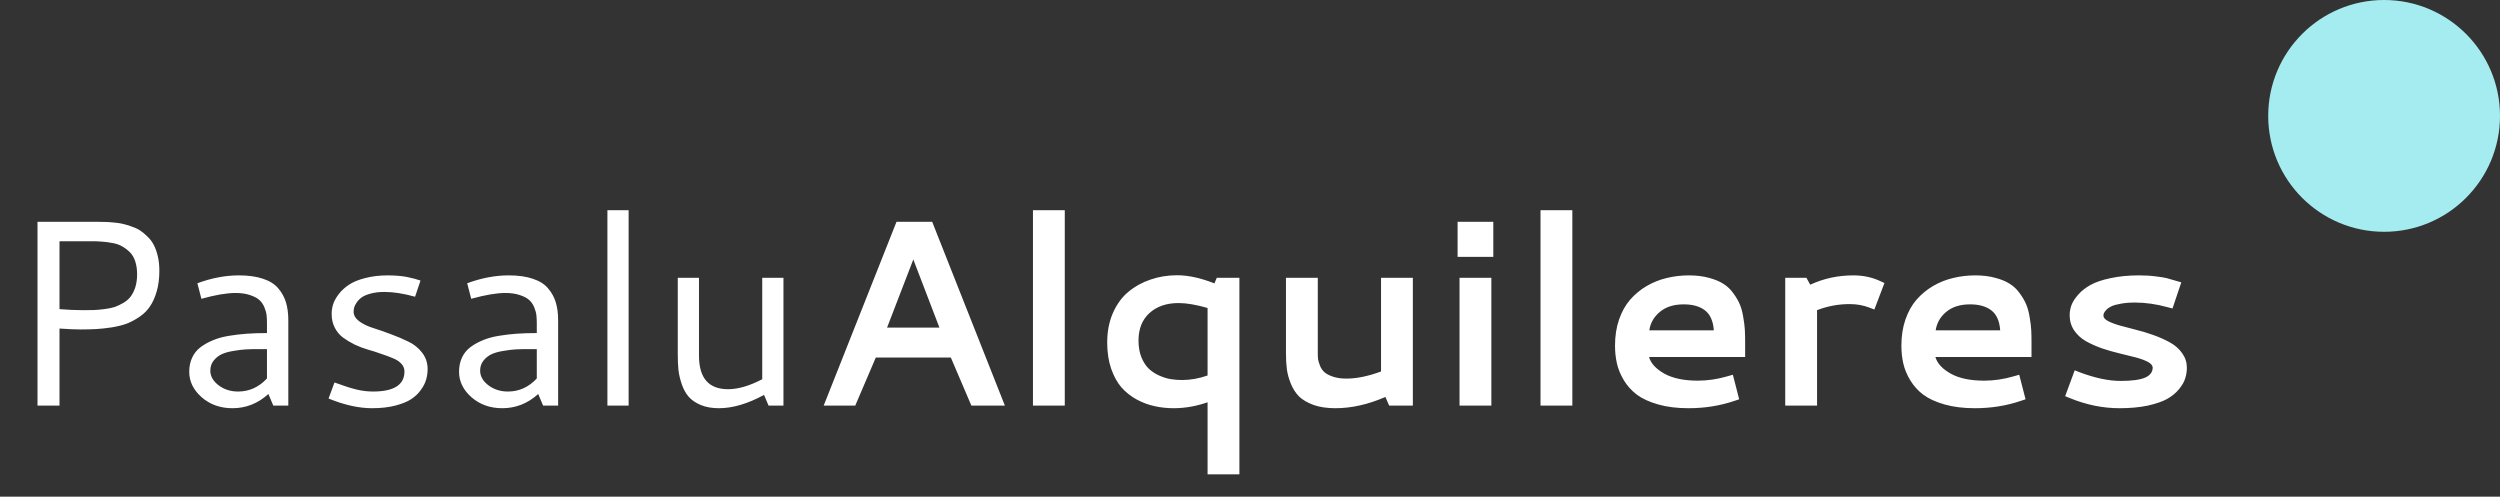
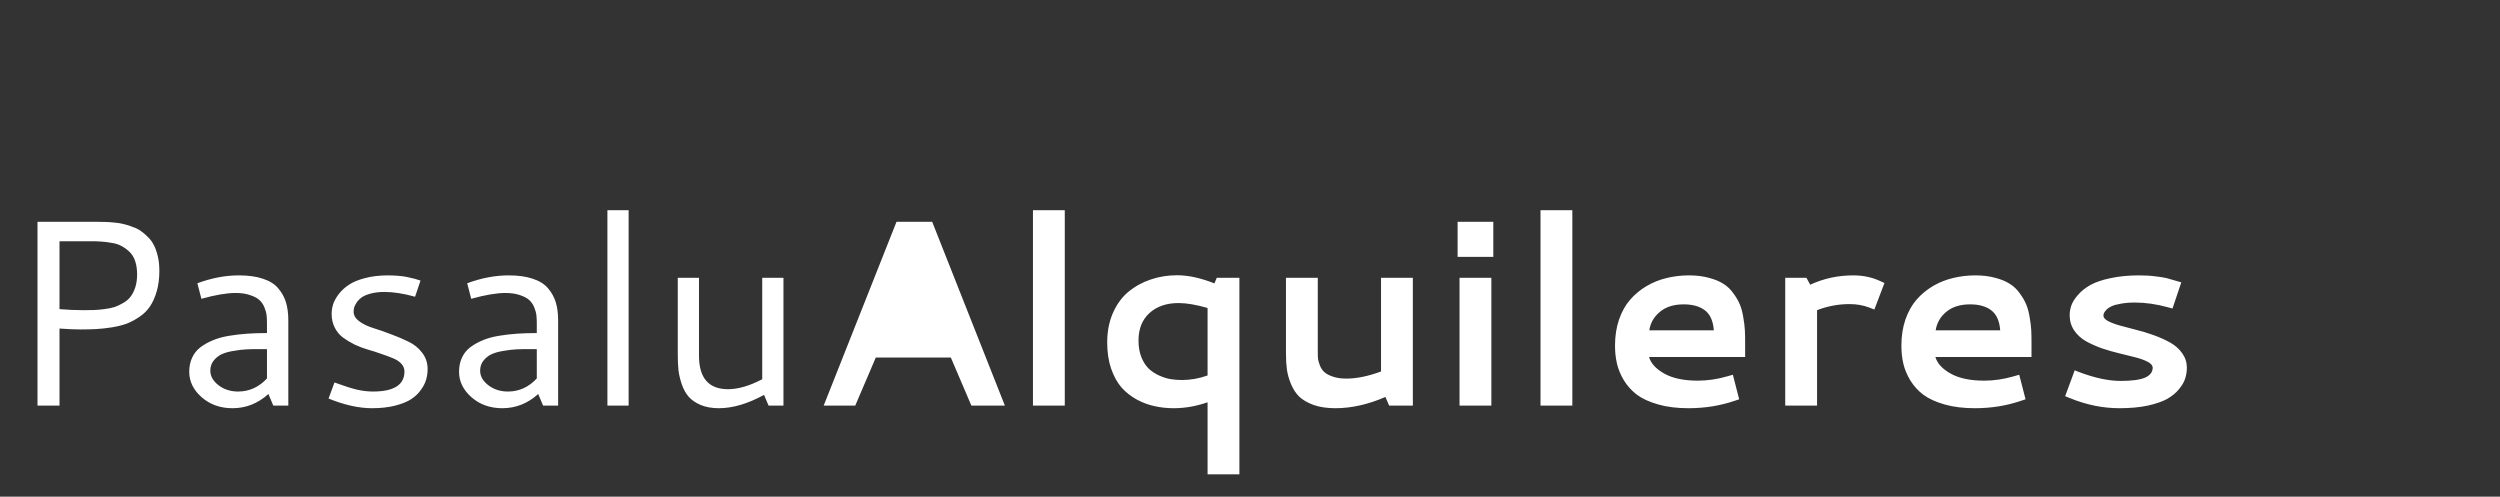
<svg xmlns="http://www.w3.org/2000/svg" width="302" height="60" viewBox="0 0 302 60" fill="none">
  <rect x="0" y="0" width="302" height="60" fill="#333333" stroke="none" />
-   <path d="M4.531 26.797H11.859C12.203 26.797 12.484 26.802 12.703 26.812C12.932 26.812 13.26 26.833 13.688 26.875C14.115 26.906 14.479 26.958 14.781 27.031C15.083 27.094 15.438 27.198 15.844 27.344C16.26 27.479 16.615 27.641 16.906 27.828C17.198 28.016 17.5 28.266 17.812 28.578C18.135 28.88 18.391 29.219 18.578 29.594C18.776 29.969 18.938 30.422 19.062 30.953C19.188 31.484 19.25 32.068 19.25 32.703C19.25 33.62 19.146 34.443 18.938 35.172C18.729 35.901 18.458 36.51 18.125 37C17.802 37.49 17.38 37.911 16.859 38.266C16.338 38.62 15.823 38.896 15.312 39.094C14.802 39.281 14.198 39.432 13.5 39.547C12.812 39.651 12.193 39.719 11.641 39.75C11.099 39.781 10.469 39.797 9.75 39.797C9.042 39.797 8.188 39.76 7.188 39.688V49H4.531V26.797ZM7.188 37.344C8.188 37.427 9.135 37.469 10.031 37.469C10.542 37.469 10.969 37.464 11.312 37.453C11.656 37.443 12.078 37.406 12.578 37.344C13.078 37.281 13.495 37.198 13.828 37.094C14.162 36.979 14.516 36.812 14.891 36.594C15.266 36.375 15.562 36.12 15.781 35.828C16.01 35.526 16.198 35.151 16.344 34.703C16.49 34.245 16.562 33.724 16.562 33.141C16.562 32.536 16.484 32.005 16.328 31.547C16.172 31.078 15.943 30.703 15.641 30.422C15.349 30.141 15.037 29.912 14.703 29.734C14.38 29.547 13.984 29.417 13.516 29.344C13.057 29.26 12.651 29.208 12.297 29.188C11.953 29.156 11.542 29.141 11.062 29.141H7.188V37.344ZM28.859 33.266C30.005 33.266 30.974 33.401 31.766 33.672C32.568 33.932 33.182 34.318 33.609 34.828C34.047 35.339 34.359 35.906 34.547 36.531C34.734 37.156 34.828 37.875 34.828 38.688V49H33.016L32.422 47.594C31.162 48.74 29.713 49.312 28.078 49.312C26.62 49.312 25.385 48.875 24.375 48C23.365 47.115 22.859 46.083 22.859 44.906C22.859 44.281 22.974 43.719 23.203 43.219C23.432 42.719 23.76 42.302 24.188 41.969C24.625 41.635 25.12 41.354 25.672 41.125C26.224 40.885 26.865 40.703 27.594 40.578C28.333 40.453 29.073 40.365 29.812 40.312C30.552 40.26 31.365 40.234 32.25 40.234V39.016C32.25 38.661 32.234 38.354 32.203 38.094C32.182 37.833 32.099 37.521 31.953 37.156C31.807 36.792 31.609 36.495 31.359 36.266C31.109 36.026 30.734 35.823 30.234 35.656C29.734 35.479 29.141 35.391 28.453 35.391C27.391 35.391 26.016 35.625 24.328 36.094L23.844 34.219C25.552 33.583 27.224 33.266 28.859 33.266ZM32.25 42.172H31.297C30.703 42.172 30.188 42.182 29.75 42.203C29.312 42.224 28.797 42.286 28.203 42.391C27.62 42.484 27.141 42.62 26.766 42.797C26.391 42.974 26.068 43.234 25.797 43.578C25.537 43.911 25.406 44.312 25.406 44.781C25.406 45.438 25.734 46.021 26.391 46.531C27.057 47.042 27.849 47.297 28.766 47.297C30.109 47.297 31.271 46.771 32.25 45.719V42.172ZM46.875 33.266C47.094 33.266 47.297 33.271 47.484 33.281C47.682 33.281 47.87 33.292 48.047 33.312C48.234 33.333 48.391 33.349 48.516 33.359C48.651 33.37 48.802 33.391 48.969 33.422C49.146 33.453 49.271 33.479 49.344 33.5C49.427 33.51 49.557 33.542 49.734 33.594C49.922 33.635 50.036 33.661 50.078 33.672C50.12 33.682 50.24 33.719 50.438 33.781C50.646 33.844 50.766 33.88 50.797 33.891L50.141 35.844C48.745 35.458 47.516 35.266 46.453 35.266C45.839 35.266 45.292 35.328 44.812 35.453C44.344 35.578 43.979 35.729 43.719 35.906C43.469 36.083 43.26 36.292 43.094 36.531C42.938 36.76 42.833 36.964 42.781 37.141C42.74 37.318 42.719 37.49 42.719 37.656C42.719 38.083 42.938 38.464 43.375 38.797C43.823 39.13 44.375 39.401 45.031 39.609C45.698 39.818 46.417 40.068 47.188 40.359C47.958 40.641 48.672 40.943 49.328 41.266C49.995 41.578 50.547 42.021 50.984 42.594C51.432 43.167 51.656 43.828 51.656 44.578C51.656 45.005 51.599 45.422 51.484 45.828C51.38 46.224 51.172 46.641 50.859 47.078C50.557 47.516 50.161 47.896 49.672 48.219C49.193 48.531 48.547 48.792 47.734 49C46.922 49.208 45.99 49.312 44.938 49.312C43.344 49.312 41.594 48.922 39.688 48.141L40.406 46.203C41.479 46.599 42.354 46.88 43.031 47.047C43.719 47.214 44.391 47.297 45.047 47.297C47.589 47.297 48.859 46.49 48.859 44.875C48.859 44.521 48.734 44.208 48.484 43.938C48.234 43.667 47.901 43.448 47.484 43.281C47.068 43.104 46.594 42.927 46.062 42.75C45.542 42.562 45.005 42.391 44.453 42.234C43.911 42.078 43.375 41.875 42.844 41.625C42.323 41.365 41.854 41.083 41.438 40.781C41.021 40.469 40.688 40.068 40.438 39.578C40.188 39.089 40.062 38.536 40.062 37.922C40.062 37.547 40.12 37.167 40.234 36.781C40.359 36.385 40.583 35.974 40.906 35.547C41.24 35.109 41.651 34.729 42.141 34.406C42.63 34.073 43.281 33.802 44.094 33.594C44.917 33.375 45.844 33.266 46.875 33.266ZM61.453 33.266C62.599 33.266 63.568 33.401 64.359 33.672C65.162 33.932 65.776 34.318 66.203 34.828C66.641 35.339 66.953 35.906 67.141 36.531C67.328 37.156 67.422 37.875 67.422 38.688V49H65.609L65.016 47.594C63.755 48.74 62.307 49.312 60.672 49.312C59.214 49.312 57.979 48.875 56.969 48C55.958 47.115 55.453 46.083 55.453 44.906C55.453 44.281 55.568 43.719 55.797 43.219C56.026 42.719 56.354 42.302 56.781 41.969C57.219 41.635 57.714 41.354 58.266 41.125C58.818 40.885 59.458 40.703 60.188 40.578C60.927 40.453 61.667 40.365 62.406 40.312C63.146 40.26 63.958 40.234 64.844 40.234V39.016C64.844 38.661 64.828 38.354 64.797 38.094C64.776 37.833 64.693 37.521 64.547 37.156C64.401 36.792 64.203 36.495 63.953 36.266C63.703 36.026 63.328 35.823 62.828 35.656C62.328 35.479 61.734 35.391 61.047 35.391C59.984 35.391 58.609 35.625 56.922 36.094L56.438 34.219C58.146 33.583 59.818 33.266 61.453 33.266ZM64.844 42.172H63.891C63.297 42.172 62.781 42.182 62.344 42.203C61.906 42.224 61.391 42.286 60.797 42.391C60.214 42.484 59.734 42.62 59.359 42.797C58.984 42.974 58.661 43.234 58.391 43.578C58.13 43.911 58 44.312 58 44.781C58 45.438 58.328 46.021 58.984 46.531C59.651 47.042 60.443 47.297 61.359 47.297C62.703 47.297 63.865 46.771 64.844 45.719V42.172ZM73.375 25.391H75.938V49H73.375V25.391ZM92.078 33.562H94.641V49H92.844L92.297 47.703C90.328 48.776 88.51 49.312 86.844 49.312C86 49.312 85.266 49.182 84.641 48.922C84.016 48.651 83.531 48.318 83.188 47.922C82.844 47.526 82.568 47.026 82.359 46.422C82.151 45.807 82.016 45.224 81.953 44.672C81.901 44.12 81.875 43.49 81.875 42.781V33.562H84.438V42.969C84.438 45.667 85.609 47.016 87.953 47.016C89.162 47.016 90.537 46.615 92.078 45.812V33.562ZM108.297 26.797H112.609L121.391 49H117.344L114.859 43.188H105.797L103.312 49H99.5L108.297 26.797ZM113.484 39.578L110.328 31.344L107.156 39.578H113.484ZM124.781 25.391H128.625V49H124.781V25.391ZM142.188 33.25C143.542 33.25 145.047 33.578 146.703 34.234L146.984 33.562H149.719V57.297H145.875V48.594C144.51 49.073 143.146 49.312 141.781 49.312C140.979 49.312 140.208 49.229 139.469 49.062C138.729 48.906 138.005 48.635 137.297 48.25C136.599 47.865 135.99 47.38 135.469 46.797C134.958 46.203 134.542 45.443 134.219 44.516C133.906 43.589 133.75 42.542 133.75 41.375C133.75 40.052 133.979 38.865 134.438 37.812C134.906 36.75 135.531 35.896 136.312 35.25C137.104 34.594 138 34.099 139 33.766C140 33.422 141.062 33.25 142.188 33.25ZM142.375 36.609C140.906 36.609 139.729 37.016 138.844 37.828C137.969 38.63 137.531 39.734 137.531 41.141C137.531 41.891 137.646 42.557 137.875 43.141C138.115 43.724 138.411 44.188 138.766 44.531C139.12 44.865 139.536 45.141 140.016 45.359C140.505 45.578 140.969 45.724 141.406 45.797C141.854 45.87 142.312 45.906 142.781 45.906C143.812 45.906 144.844 45.724 145.875 45.359V37.203C144.5 36.807 143.333 36.609 142.375 36.609ZM166.828 33.562H170.672V49H167.812L167.359 47.953C165.266 48.859 163.25 49.312 161.312 49.312C160.302 49.312 159.427 49.182 158.688 48.922C157.948 48.651 157.365 48.312 156.938 47.906C156.521 47.49 156.188 46.974 155.938 46.359C155.688 45.745 155.526 45.156 155.453 44.594C155.38 44.031 155.344 43.396 155.344 42.688V33.562H159.188V42.656C159.188 42.927 159.198 43.167 159.219 43.375C159.25 43.583 159.328 43.849 159.453 44.172C159.578 44.484 159.755 44.745 159.984 44.953C160.214 45.161 160.557 45.344 161.016 45.5C161.474 45.656 162.016 45.734 162.641 45.734C163.891 45.734 165.286 45.448 166.828 44.875V33.562ZM176.078 26.797H180.391V31.031H176.078V26.797ZM176.312 33.562H180.156V49H176.312V33.562ZM186.094 25.391H189.938V49H186.094V25.391ZM204.031 33.266C204.927 33.266 205.729 33.365 206.438 33.562C207.156 33.75 207.745 33.995 208.203 34.297C208.672 34.589 209.073 34.974 209.406 35.453C209.75 35.922 210.01 36.375 210.188 36.812C210.365 37.24 210.5 37.755 210.594 38.359C210.698 38.964 210.76 39.474 210.781 39.891C210.802 40.307 210.812 40.802 210.812 41.375V43.125H199.203C199.422 43.896 200.042 44.568 201.062 45.141C202.083 45.703 203.427 45.984 205.094 45.984C206.271 45.984 207.469 45.807 208.688 45.453L209.328 45.266L210.094 48.234L209.531 48.422C207.792 49.016 205.938 49.312 203.969 49.312C202.594 49.312 201.375 49.161 200.312 48.859C199.25 48.557 198.396 48.167 197.75 47.688C197.115 47.208 196.589 46.63 196.172 45.953C195.766 45.276 195.484 44.599 195.328 43.922C195.172 43.245 195.094 42.521 195.094 41.75C195.094 40.604 195.255 39.557 195.578 38.609C195.911 37.651 196.359 36.849 196.922 36.203C197.495 35.547 198.161 34.995 198.922 34.547C199.693 34.099 200.505 33.776 201.359 33.578C202.214 33.37 203.104 33.266 204.031 33.266ZM203.391 36.766C202.193 36.766 201.234 37.068 200.516 37.672C199.797 38.266 199.37 39.01 199.234 39.906H207.031C206.948 38.781 206.594 37.979 205.969 37.5C205.344 37.01 204.484 36.766 203.391 36.766ZM218.672 34.391C220.297 33.641 222.031 33.266 223.875 33.266C225.052 33.266 226.125 33.49 227.094 33.938L227.641 34.188L226.422 37.391L225.812 37.156C225.083 36.875 224.292 36.734 223.438 36.734C222.073 36.734 220.76 36.979 219.5 37.469V49H215.656V33.562H218.219L218.672 34.391ZM238.625 33.266C239.521 33.266 240.323 33.365 241.031 33.562C241.75 33.75 242.339 33.995 242.797 34.297C243.266 34.589 243.667 34.974 244 35.453C244.344 35.922 244.604 36.375 244.781 36.812C244.958 37.24 245.094 37.755 245.188 38.359C245.292 38.964 245.354 39.474 245.375 39.891C245.396 40.307 245.406 40.802 245.406 41.375V43.125H233.797C234.016 43.896 234.635 44.568 235.656 45.141C236.677 45.703 238.021 45.984 239.688 45.984C240.865 45.984 242.062 45.807 243.281 45.453L243.922 45.266L244.688 48.234L244.125 48.422C242.385 49.016 240.531 49.312 238.562 49.312C237.188 49.312 235.969 49.161 234.906 48.859C233.844 48.557 232.99 48.167 232.344 47.688C231.708 47.208 231.182 46.63 230.766 45.953C230.359 45.276 230.078 44.599 229.922 43.922C229.766 43.245 229.688 42.521 229.688 41.75C229.688 40.604 229.849 39.557 230.172 38.609C230.505 37.651 230.953 36.849 231.516 36.203C232.089 35.547 232.755 34.995 233.516 34.547C234.286 34.099 235.099 33.776 235.953 33.578C236.807 33.37 237.698 33.266 238.625 33.266ZM237.984 36.766C236.786 36.766 235.828 37.068 235.109 37.672C234.391 38.266 233.964 39.01 233.828 39.906H241.625C241.542 38.781 241.188 37.979 240.562 37.5C239.938 37.01 239.078 36.766 237.984 36.766ZM260.047 44.391C260.026 44.13 259.823 43.901 259.438 43.703C259.062 43.505 258.578 43.328 257.984 43.172C257.391 43.016 256.74 42.854 256.031 42.688C255.323 42.521 254.615 42.318 253.906 42.078C253.208 41.828 252.568 41.542 251.984 41.219C251.401 40.885 250.927 40.453 250.562 39.922C250.198 39.38 250.016 38.766 250.016 38.078C250.016 37.672 250.089 37.266 250.234 36.859C250.391 36.443 250.667 36.016 251.062 35.578C251.458 35.13 251.958 34.74 252.562 34.406C253.167 34.073 253.974 33.802 254.984 33.594C255.995 33.375 257.135 33.266 258.406 33.266C259.156 33.266 259.833 33.307 260.438 33.391C261.042 33.464 261.469 33.531 261.719 33.594C261.969 33.656 262.349 33.766 262.859 33.922L263.5 34.109L262.438 37.266L261.844 37.109C260.49 36.734 259.172 36.547 257.891 36.547C257.245 36.547 256.677 36.594 256.188 36.688C255.698 36.771 255.323 36.875 255.062 37C254.812 37.115 254.609 37.255 254.453 37.422C254.297 37.578 254.198 37.714 254.156 37.828C254.115 37.932 254.094 38.031 254.094 38.125C254.094 38.365 254.276 38.583 254.641 38.781C255.016 38.979 255.5 39.161 256.094 39.328C256.688 39.484 257.339 39.656 258.047 39.844C258.766 40.021 259.484 40.24 260.203 40.5C260.922 40.76 261.578 41.057 262.172 41.391C262.766 41.724 263.245 42.151 263.609 42.672C263.984 43.193 264.172 43.776 264.172 44.422C264.172 44.87 264.104 45.302 263.969 45.719C263.844 46.135 263.594 46.568 263.219 47.016C262.854 47.464 262.38 47.854 261.797 48.188C261.214 48.51 260.427 48.781 259.438 49C258.448 49.208 257.312 49.312 256.031 49.312C254.031 49.312 252.036 48.906 250.047 48.094L249.469 47.859L250.625 44.734L251.219 44.969C253.083 45.667 254.734 46.016 256.172 46.016C257.505 46.016 258.484 45.885 259.109 45.625C259.734 45.354 260.047 44.943 260.047 44.391Z" fill="white" />
-   <circle cx="288" cy="14" r="14" fill="#A5ECF0" />
+   <path d="M4.531 26.797H11.859C12.203 26.797 12.484 26.802 12.703 26.812C12.932 26.812 13.26 26.833 13.688 26.875C14.115 26.906 14.479 26.958 14.781 27.031C15.083 27.094 15.438 27.198 15.844 27.344C16.26 27.479 16.615 27.641 16.906 27.828C17.198 28.016 17.5 28.266 17.812 28.578C18.135 28.88 18.391 29.219 18.578 29.594C18.776 29.969 18.938 30.422 19.062 30.953C19.188 31.484 19.25 32.068 19.25 32.703C19.25 33.62 19.146 34.443 18.938 35.172C18.729 35.901 18.458 36.51 18.125 37C17.802 37.49 17.38 37.911 16.859 38.266C16.338 38.62 15.823 38.896 15.312 39.094C14.802 39.281 14.198 39.432 13.5 39.547C12.812 39.651 12.193 39.719 11.641 39.75C11.099 39.781 10.469 39.797 9.75 39.797C9.042 39.797 8.188 39.76 7.188 39.688V49H4.531V26.797ZM7.188 37.344C8.188 37.427 9.135 37.469 10.031 37.469C10.542 37.469 10.969 37.464 11.312 37.453C11.656 37.443 12.078 37.406 12.578 37.344C13.078 37.281 13.495 37.198 13.828 37.094C14.162 36.979 14.516 36.812 14.891 36.594C15.266 36.375 15.562 36.12 15.781 35.828C16.01 35.526 16.198 35.151 16.344 34.703C16.49 34.245 16.562 33.724 16.562 33.141C16.562 32.536 16.484 32.005 16.328 31.547C16.172 31.078 15.943 30.703 15.641 30.422C15.349 30.141 15.037 29.912 14.703 29.734C14.38 29.547 13.984 29.417 13.516 29.344C13.057 29.26 12.651 29.208 12.297 29.188C11.953 29.156 11.542 29.141 11.062 29.141H7.188V37.344ZM28.859 33.266C30.005 33.266 30.974 33.401 31.766 33.672C32.568 33.932 33.182 34.318 33.609 34.828C34.047 35.339 34.359 35.906 34.547 36.531C34.734 37.156 34.828 37.875 34.828 38.688V49H33.016L32.422 47.594C31.162 48.74 29.713 49.312 28.078 49.312C26.62 49.312 25.385 48.875 24.375 48C23.365 47.115 22.859 46.083 22.859 44.906C22.859 44.281 22.974 43.719 23.203 43.219C23.432 42.719 23.76 42.302 24.188 41.969C24.625 41.635 25.12 41.354 25.672 41.125C26.224 40.885 26.865 40.703 27.594 40.578C28.333 40.453 29.073 40.365 29.812 40.312C30.552 40.26 31.365 40.234 32.25 40.234V39.016C32.25 38.661 32.234 38.354 32.203 38.094C32.182 37.833 32.099 37.521 31.953 37.156C31.807 36.792 31.609 36.495 31.359 36.266C31.109 36.026 30.734 35.823 30.234 35.656C29.734 35.479 29.141 35.391 28.453 35.391C27.391 35.391 26.016 35.625 24.328 36.094L23.844 34.219C25.552 33.583 27.224 33.266 28.859 33.266ZM32.25 42.172H31.297C30.703 42.172 30.188 42.182 29.75 42.203C29.312 42.224 28.797 42.286 28.203 42.391C27.62 42.484 27.141 42.62 26.766 42.797C26.391 42.974 26.068 43.234 25.797 43.578C25.537 43.911 25.406 44.312 25.406 44.781C25.406 45.438 25.734 46.021 26.391 46.531C27.057 47.042 27.849 47.297 28.766 47.297C30.109 47.297 31.271 46.771 32.25 45.719V42.172ZM46.875 33.266C47.094 33.266 47.297 33.271 47.484 33.281C47.682 33.281 47.87 33.292 48.047 33.312C48.234 33.333 48.391 33.349 48.516 33.359C48.651 33.37 48.802 33.391 48.969 33.422C49.146 33.453 49.271 33.479 49.344 33.5C49.427 33.51 49.557 33.542 49.734 33.594C49.922 33.635 50.036 33.661 50.078 33.672C50.12 33.682 50.24 33.719 50.438 33.781C50.646 33.844 50.766 33.88 50.797 33.891L50.141 35.844C48.745 35.458 47.516 35.266 46.453 35.266C45.839 35.266 45.292 35.328 44.812 35.453C44.344 35.578 43.979 35.729 43.719 35.906C43.469 36.083 43.26 36.292 43.094 36.531C42.938 36.76 42.833 36.964 42.781 37.141C42.74 37.318 42.719 37.49 42.719 37.656C42.719 38.083 42.938 38.464 43.375 38.797C43.823 39.13 44.375 39.401 45.031 39.609C45.698 39.818 46.417 40.068 47.188 40.359C47.958 40.641 48.672 40.943 49.328 41.266C49.995 41.578 50.547 42.021 50.984 42.594C51.432 43.167 51.656 43.828 51.656 44.578C51.656 45.005 51.599 45.422 51.484 45.828C51.38 46.224 51.172 46.641 50.859 47.078C50.557 47.516 50.161 47.896 49.672 48.219C49.193 48.531 48.547 48.792 47.734 49C46.922 49.208 45.99 49.312 44.938 49.312C43.344 49.312 41.594 48.922 39.688 48.141L40.406 46.203C41.479 46.599 42.354 46.88 43.031 47.047C43.719 47.214 44.391 47.297 45.047 47.297C47.589 47.297 48.859 46.49 48.859 44.875C48.859 44.521 48.734 44.208 48.484 43.938C48.234 43.667 47.901 43.448 47.484 43.281C47.068 43.104 46.594 42.927 46.062 42.75C45.542 42.562 45.005 42.391 44.453 42.234C43.911 42.078 43.375 41.875 42.844 41.625C42.323 41.365 41.854 41.083 41.438 40.781C41.021 40.469 40.688 40.068 40.438 39.578C40.188 39.089 40.062 38.536 40.062 37.922C40.062 37.547 40.12 37.167 40.234 36.781C40.359 36.385 40.583 35.974 40.906 35.547C41.24 35.109 41.651 34.729 42.141 34.406C42.63 34.073 43.281 33.802 44.094 33.594C44.917 33.375 45.844 33.266 46.875 33.266ZM61.453 33.266C62.599 33.266 63.568 33.401 64.359 33.672C65.162 33.932 65.776 34.318 66.203 34.828C66.641 35.339 66.953 35.906 67.141 36.531C67.328 37.156 67.422 37.875 67.422 38.688V49H65.609L65.016 47.594C63.755 48.74 62.307 49.312 60.672 49.312C59.214 49.312 57.979 48.875 56.969 48C55.958 47.115 55.453 46.083 55.453 44.906C55.453 44.281 55.568 43.719 55.797 43.219C56.026 42.719 56.354 42.302 56.781 41.969C57.219 41.635 57.714 41.354 58.266 41.125C58.818 40.885 59.458 40.703 60.188 40.578C60.927 40.453 61.667 40.365 62.406 40.312C63.146 40.26 63.958 40.234 64.844 40.234V39.016C64.844 38.661 64.828 38.354 64.797 38.094C64.776 37.833 64.693 37.521 64.547 37.156C64.401 36.792 64.203 36.495 63.953 36.266C63.703 36.026 63.328 35.823 62.828 35.656C62.328 35.479 61.734 35.391 61.047 35.391C59.984 35.391 58.609 35.625 56.922 36.094L56.438 34.219C58.146 33.583 59.818 33.266 61.453 33.266ZM64.844 42.172H63.891C63.297 42.172 62.781 42.182 62.344 42.203C61.906 42.224 61.391 42.286 60.797 42.391C60.214 42.484 59.734 42.62 59.359 42.797C58.984 42.974 58.661 43.234 58.391 43.578C58.13 43.911 58 44.312 58 44.781C58 45.438 58.328 46.021 58.984 46.531C59.651 47.042 60.443 47.297 61.359 47.297C62.703 47.297 63.865 46.771 64.844 45.719V42.172ZM73.375 25.391H75.938V49H73.375V25.391ZM92.078 33.562H94.641V49H92.844L92.297 47.703C90.328 48.776 88.51 49.312 86.844 49.312C86 49.312 85.266 49.182 84.641 48.922C84.016 48.651 83.531 48.318 83.188 47.922C82.844 47.526 82.568 47.026 82.359 46.422C82.151 45.807 82.016 45.224 81.953 44.672C81.901 44.12 81.875 43.49 81.875 42.781V33.562H84.438V42.969C84.438 45.667 85.609 47.016 87.953 47.016C89.162 47.016 90.537 46.615 92.078 45.812V33.562ZM108.297 26.797H112.609L121.391 49H117.344L114.859 43.188H105.797L103.312 49H99.5L108.297 26.797ZM113.484 39.578L107.156 39.578H113.484ZM124.781 25.391H128.625V49H124.781V25.391ZM142.188 33.25C143.542 33.25 145.047 33.578 146.703 34.234L146.984 33.562H149.719V57.297H145.875V48.594C144.51 49.073 143.146 49.312 141.781 49.312C140.979 49.312 140.208 49.229 139.469 49.062C138.729 48.906 138.005 48.635 137.297 48.25C136.599 47.865 135.99 47.38 135.469 46.797C134.958 46.203 134.542 45.443 134.219 44.516C133.906 43.589 133.75 42.542 133.75 41.375C133.75 40.052 133.979 38.865 134.438 37.812C134.906 36.75 135.531 35.896 136.312 35.25C137.104 34.594 138 34.099 139 33.766C140 33.422 141.062 33.25 142.188 33.25ZM142.375 36.609C140.906 36.609 139.729 37.016 138.844 37.828C137.969 38.63 137.531 39.734 137.531 41.141C137.531 41.891 137.646 42.557 137.875 43.141C138.115 43.724 138.411 44.188 138.766 44.531C139.12 44.865 139.536 45.141 140.016 45.359C140.505 45.578 140.969 45.724 141.406 45.797C141.854 45.87 142.312 45.906 142.781 45.906C143.812 45.906 144.844 45.724 145.875 45.359V37.203C144.5 36.807 143.333 36.609 142.375 36.609ZM166.828 33.562H170.672V49H167.812L167.359 47.953C165.266 48.859 163.25 49.312 161.312 49.312C160.302 49.312 159.427 49.182 158.688 48.922C157.948 48.651 157.365 48.312 156.938 47.906C156.521 47.49 156.188 46.974 155.938 46.359C155.688 45.745 155.526 45.156 155.453 44.594C155.38 44.031 155.344 43.396 155.344 42.688V33.562H159.188V42.656C159.188 42.927 159.198 43.167 159.219 43.375C159.25 43.583 159.328 43.849 159.453 44.172C159.578 44.484 159.755 44.745 159.984 44.953C160.214 45.161 160.557 45.344 161.016 45.5C161.474 45.656 162.016 45.734 162.641 45.734C163.891 45.734 165.286 45.448 166.828 44.875V33.562ZM176.078 26.797H180.391V31.031H176.078V26.797ZM176.312 33.562H180.156V49H176.312V33.562ZM186.094 25.391H189.938V49H186.094V25.391ZM204.031 33.266C204.927 33.266 205.729 33.365 206.438 33.562C207.156 33.75 207.745 33.995 208.203 34.297C208.672 34.589 209.073 34.974 209.406 35.453C209.75 35.922 210.01 36.375 210.188 36.812C210.365 37.24 210.5 37.755 210.594 38.359C210.698 38.964 210.76 39.474 210.781 39.891C210.802 40.307 210.812 40.802 210.812 41.375V43.125H199.203C199.422 43.896 200.042 44.568 201.062 45.141C202.083 45.703 203.427 45.984 205.094 45.984C206.271 45.984 207.469 45.807 208.688 45.453L209.328 45.266L210.094 48.234L209.531 48.422C207.792 49.016 205.938 49.312 203.969 49.312C202.594 49.312 201.375 49.161 200.312 48.859C199.25 48.557 198.396 48.167 197.75 47.688C197.115 47.208 196.589 46.63 196.172 45.953C195.766 45.276 195.484 44.599 195.328 43.922C195.172 43.245 195.094 42.521 195.094 41.75C195.094 40.604 195.255 39.557 195.578 38.609C195.911 37.651 196.359 36.849 196.922 36.203C197.495 35.547 198.161 34.995 198.922 34.547C199.693 34.099 200.505 33.776 201.359 33.578C202.214 33.37 203.104 33.266 204.031 33.266ZM203.391 36.766C202.193 36.766 201.234 37.068 200.516 37.672C199.797 38.266 199.37 39.01 199.234 39.906H207.031C206.948 38.781 206.594 37.979 205.969 37.5C205.344 37.01 204.484 36.766 203.391 36.766ZM218.672 34.391C220.297 33.641 222.031 33.266 223.875 33.266C225.052 33.266 226.125 33.49 227.094 33.938L227.641 34.188L226.422 37.391L225.812 37.156C225.083 36.875 224.292 36.734 223.438 36.734C222.073 36.734 220.76 36.979 219.5 37.469V49H215.656V33.562H218.219L218.672 34.391ZM238.625 33.266C239.521 33.266 240.323 33.365 241.031 33.562C241.75 33.75 242.339 33.995 242.797 34.297C243.266 34.589 243.667 34.974 244 35.453C244.344 35.922 244.604 36.375 244.781 36.812C244.958 37.24 245.094 37.755 245.188 38.359C245.292 38.964 245.354 39.474 245.375 39.891C245.396 40.307 245.406 40.802 245.406 41.375V43.125H233.797C234.016 43.896 234.635 44.568 235.656 45.141C236.677 45.703 238.021 45.984 239.688 45.984C240.865 45.984 242.062 45.807 243.281 45.453L243.922 45.266L244.688 48.234L244.125 48.422C242.385 49.016 240.531 49.312 238.562 49.312C237.188 49.312 235.969 49.161 234.906 48.859C233.844 48.557 232.99 48.167 232.344 47.688C231.708 47.208 231.182 46.63 230.766 45.953C230.359 45.276 230.078 44.599 229.922 43.922C229.766 43.245 229.688 42.521 229.688 41.75C229.688 40.604 229.849 39.557 230.172 38.609C230.505 37.651 230.953 36.849 231.516 36.203C232.089 35.547 232.755 34.995 233.516 34.547C234.286 34.099 235.099 33.776 235.953 33.578C236.807 33.37 237.698 33.266 238.625 33.266ZM237.984 36.766C236.786 36.766 235.828 37.068 235.109 37.672C234.391 38.266 233.964 39.01 233.828 39.906H241.625C241.542 38.781 241.188 37.979 240.562 37.5C239.938 37.01 239.078 36.766 237.984 36.766ZM260.047 44.391C260.026 44.13 259.823 43.901 259.438 43.703C259.062 43.505 258.578 43.328 257.984 43.172C257.391 43.016 256.74 42.854 256.031 42.688C255.323 42.521 254.615 42.318 253.906 42.078C253.208 41.828 252.568 41.542 251.984 41.219C251.401 40.885 250.927 40.453 250.562 39.922C250.198 39.38 250.016 38.766 250.016 38.078C250.016 37.672 250.089 37.266 250.234 36.859C250.391 36.443 250.667 36.016 251.062 35.578C251.458 35.13 251.958 34.74 252.562 34.406C253.167 34.073 253.974 33.802 254.984 33.594C255.995 33.375 257.135 33.266 258.406 33.266C259.156 33.266 259.833 33.307 260.438 33.391C261.042 33.464 261.469 33.531 261.719 33.594C261.969 33.656 262.349 33.766 262.859 33.922L263.5 34.109L262.438 37.266L261.844 37.109C260.49 36.734 259.172 36.547 257.891 36.547C257.245 36.547 256.677 36.594 256.188 36.688C255.698 36.771 255.323 36.875 255.062 37C254.812 37.115 254.609 37.255 254.453 37.422C254.297 37.578 254.198 37.714 254.156 37.828C254.115 37.932 254.094 38.031 254.094 38.125C254.094 38.365 254.276 38.583 254.641 38.781C255.016 38.979 255.5 39.161 256.094 39.328C256.688 39.484 257.339 39.656 258.047 39.844C258.766 40.021 259.484 40.24 260.203 40.5C260.922 40.76 261.578 41.057 262.172 41.391C262.766 41.724 263.245 42.151 263.609 42.672C263.984 43.193 264.172 43.776 264.172 44.422C264.172 44.87 264.104 45.302 263.969 45.719C263.844 46.135 263.594 46.568 263.219 47.016C262.854 47.464 262.38 47.854 261.797 48.188C261.214 48.51 260.427 48.781 259.438 49C258.448 49.208 257.312 49.312 256.031 49.312C254.031 49.312 252.036 48.906 250.047 48.094L249.469 47.859L250.625 44.734L251.219 44.969C253.083 45.667 254.734 46.016 256.172 46.016C257.505 46.016 258.484 45.885 259.109 45.625C259.734 45.354 260.047 44.943 260.047 44.391Z" fill="white" />
</svg>